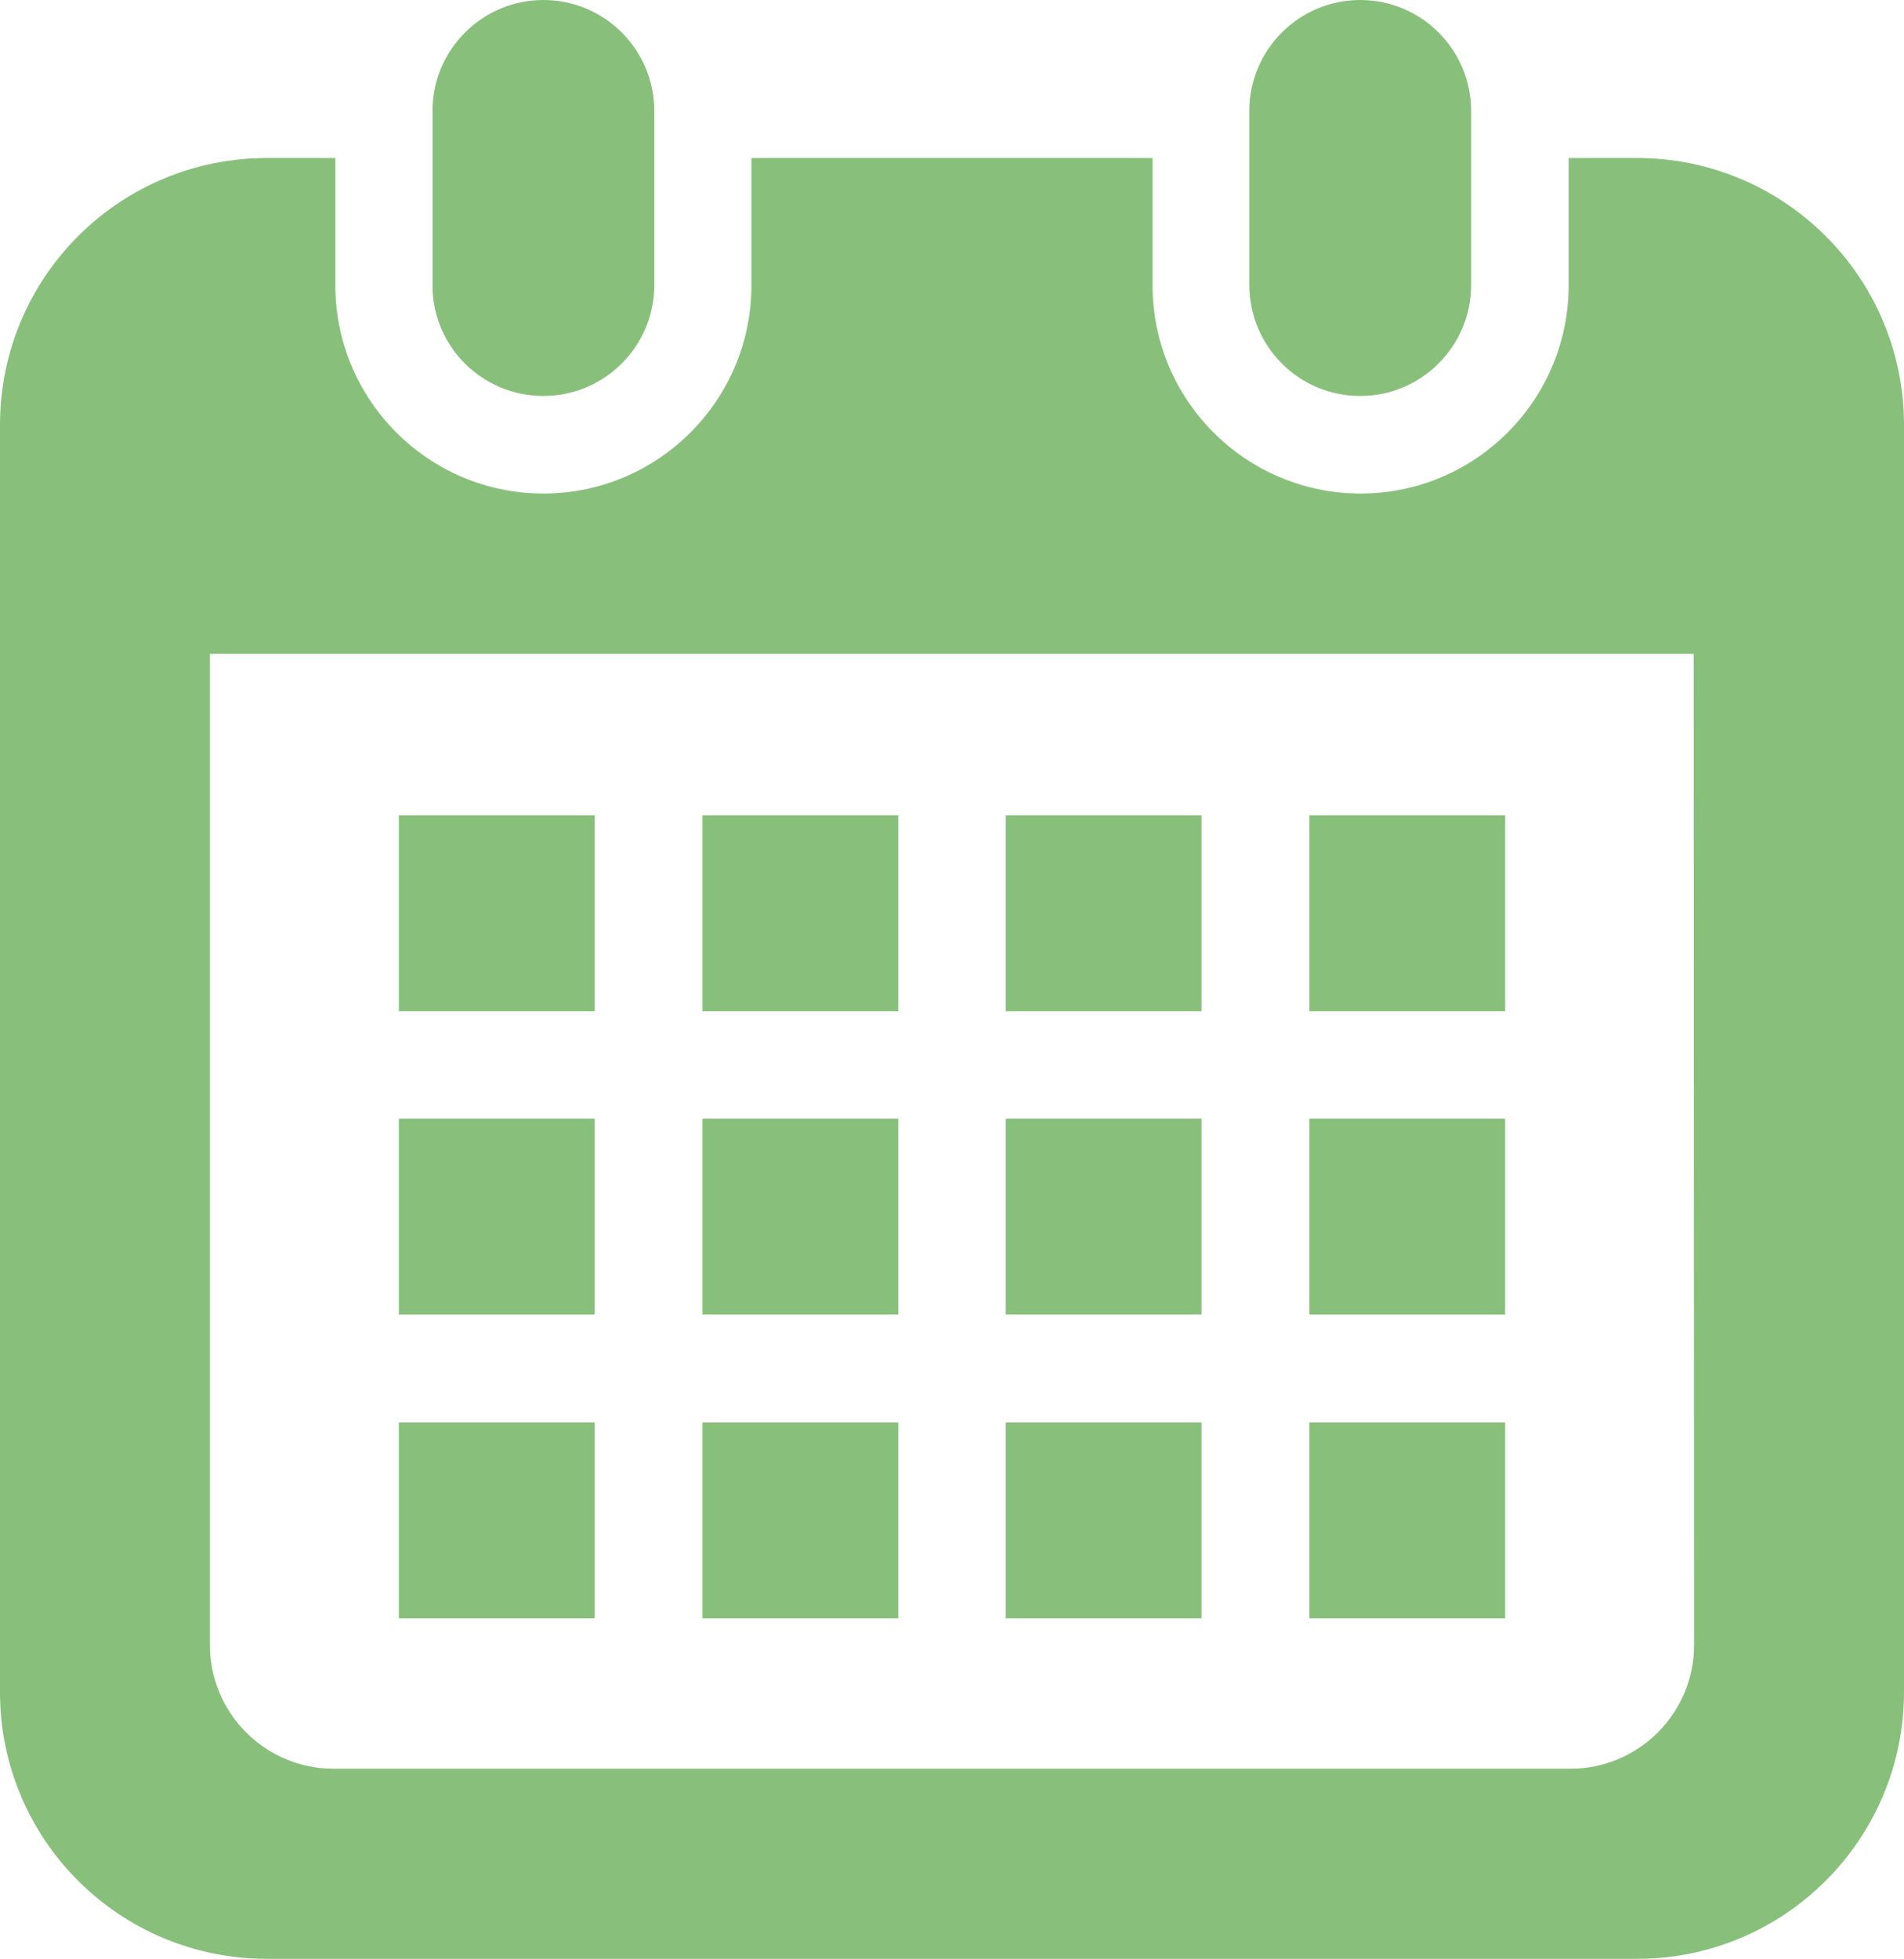
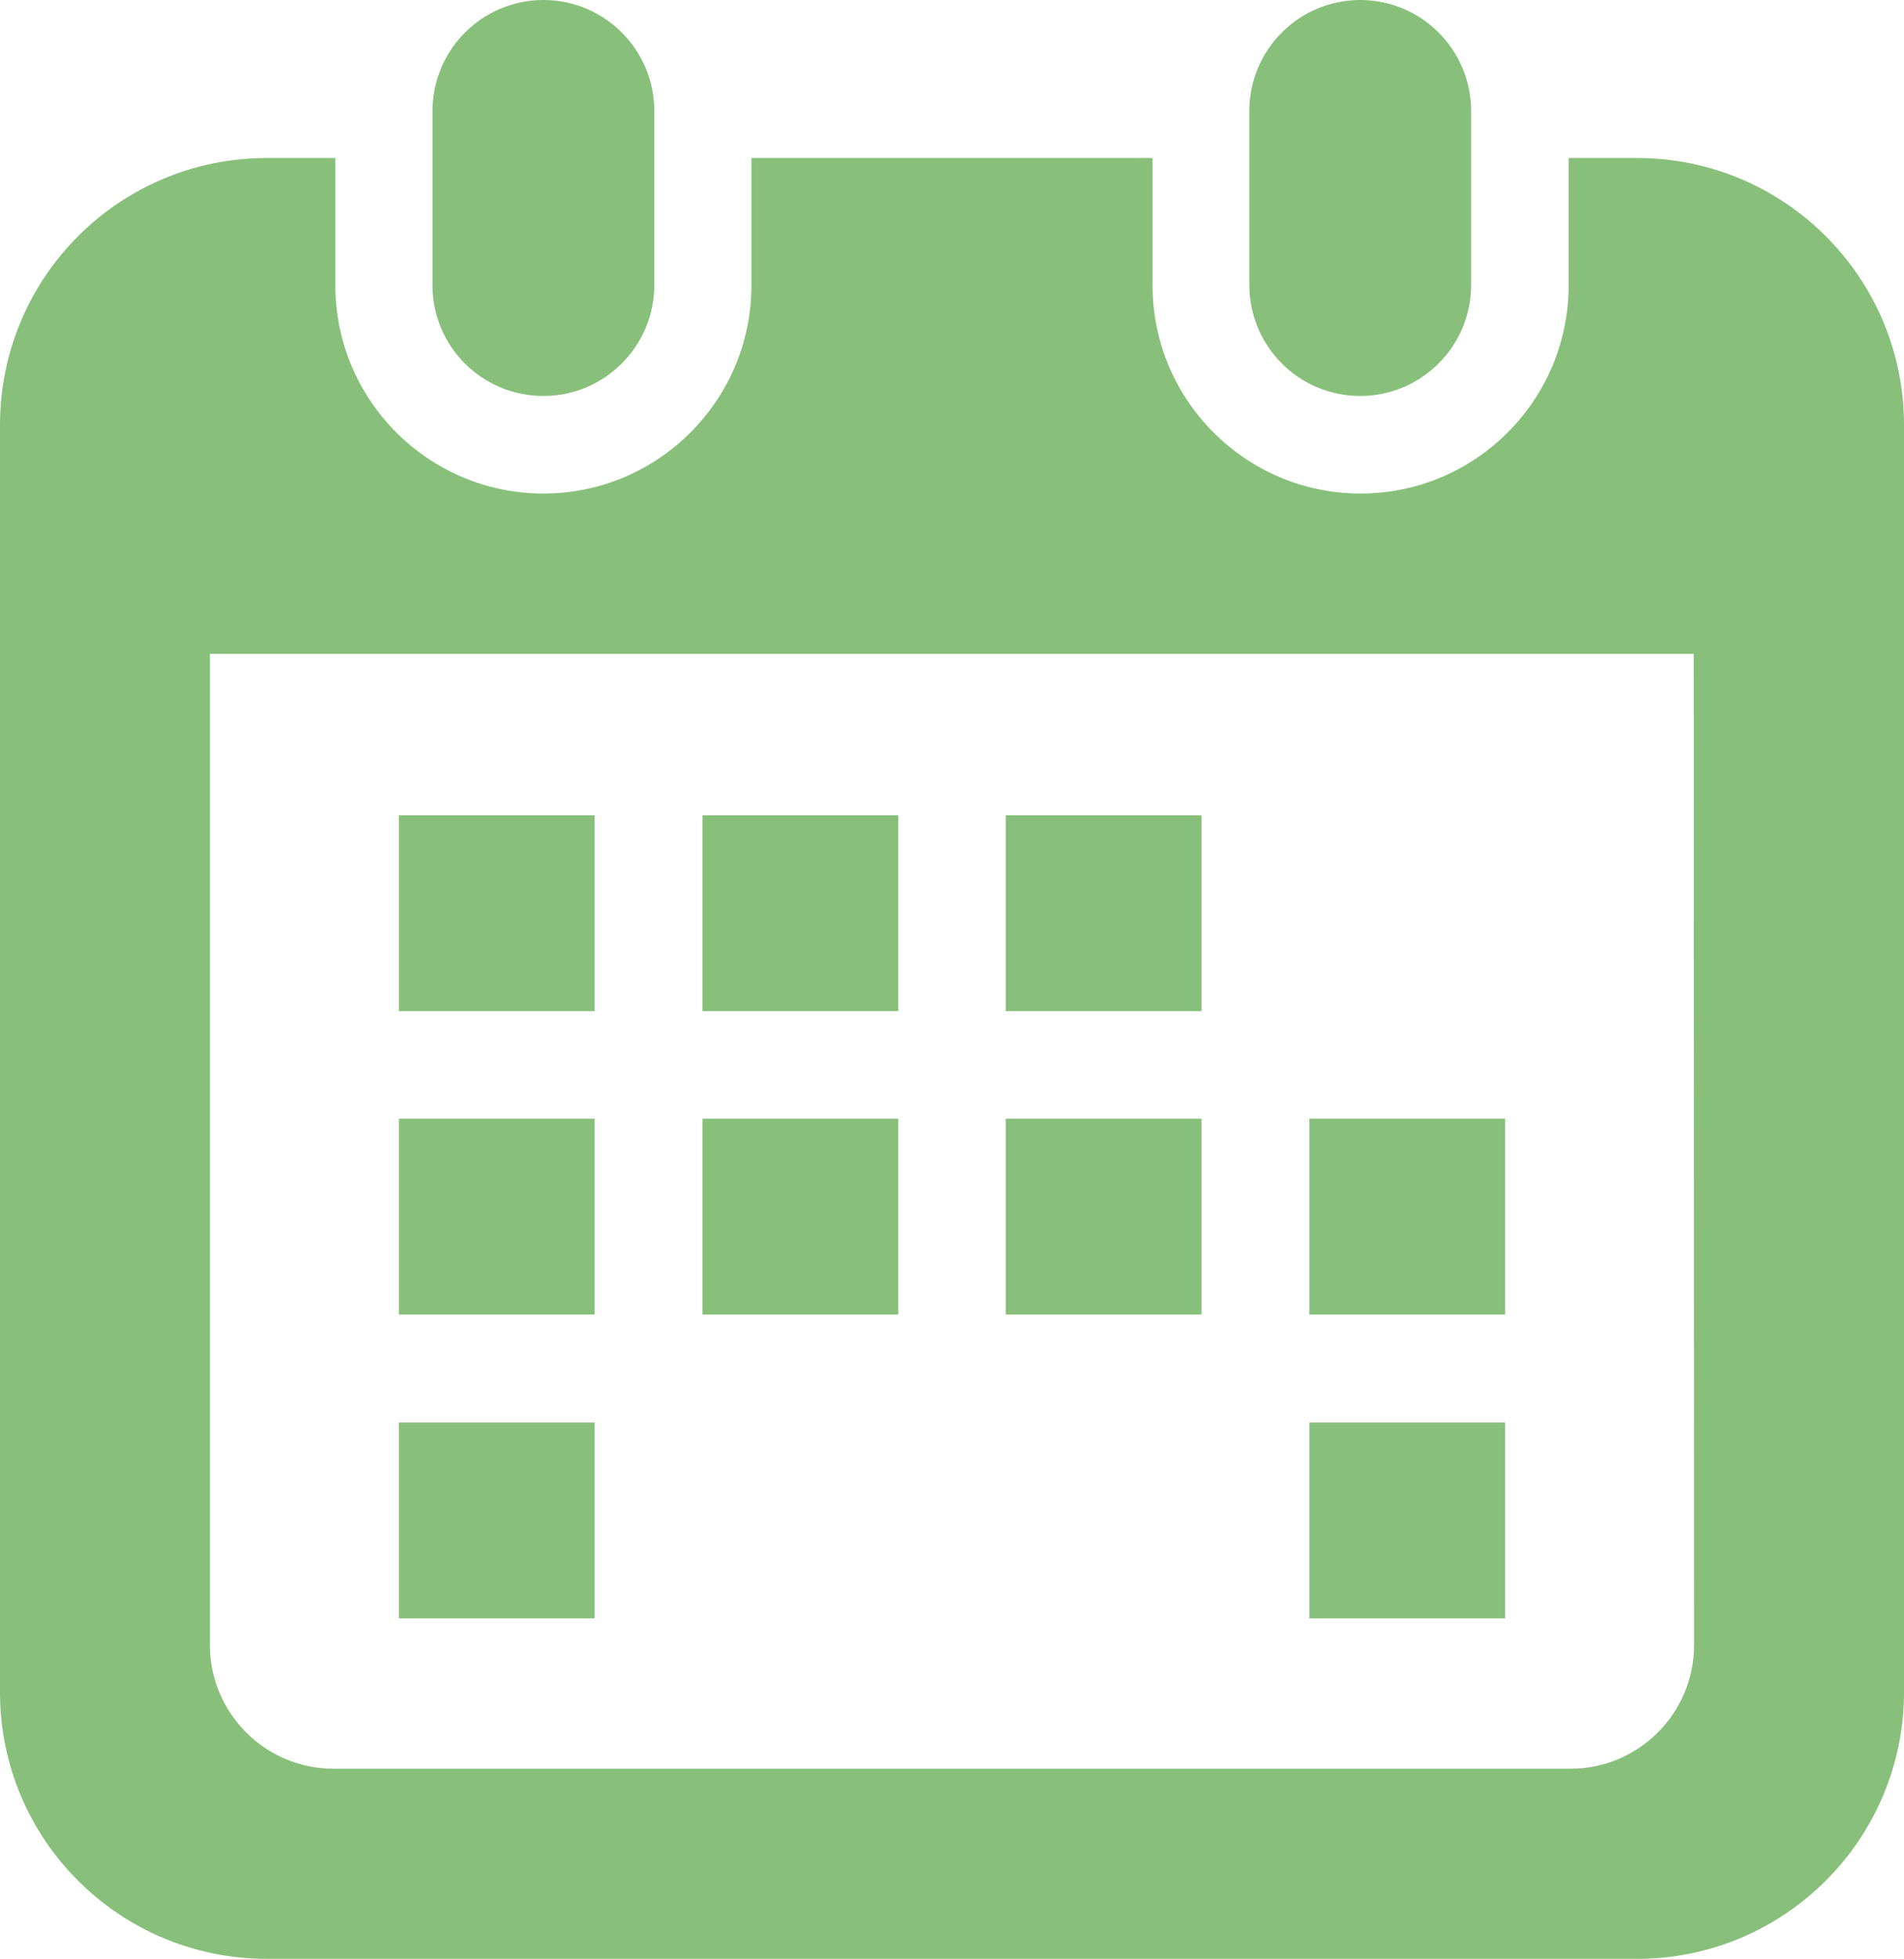
<svg xmlns="http://www.w3.org/2000/svg" version="1.1" id="_x32_" x="0px" y="0px" viewBox="0 0 497.9 512" style="enable-background:new 0 0 497.9 512;" xml:space="preserve">
  <style type="text/css">
	.st0{fill:#88C07B;}
	</style>
  <g>
    <path class="st0" d="M142.1,103.5c16,0,29-13,29-29V29c0-16-13-29-29-29c-16,0-29,13-29,29v45.6   C113.1,90.6,126.1,103.5,142.1,103.5z" />
    <path class="st0" d="M355.7,103.5c16,0,29-13,29-29V29c0-16-13-29-29-29c-16,0-29,13-29,29v45.6   C326.8,90.6,339.7,103.5,355.7,103.5z" />
    <path class="st0" d="M428.1,41.3h-17.9v33.3c0,30-24.4,54.4-54.4,54.4c-30,0-54.4-24.4-54.4-54.4V41.3H196.5v33.3   c0,30-24.4,54.4-54.4,54.4c-30,0-54.4-24.4-54.4-54.4V41.3H69.8C31.2,41.3,0,72.5,0,111.1v331.2C0,480.8,31.2,512,69.8,512h358.3   c38.5,0,69.8-31.2,69.8-69.8V111.1C497.9,72.5,466.6,41.3,428.1,41.3z M443,430c0,17.8-14.5,32.3-32.3,32.3H87.2   c-17.8,0-32.3-14.5-32.3-32.3V170.9h388L443,430L443,430z" />
-     <rect x="183.7" y="371.8" class="st0" width="51.2" height="51.2" />
    <rect x="183.7" y="292.4" class="st0" width="51.2" height="51.2" />
    <rect x="104.3" y="371.8" class="st0" width="51.2" height="51.2" />
    <rect x="104.3" y="292.4" class="st0" width="51.2" height="51.2" />
-     <rect x="342.4" y="213.1" class="st0" width="51.2" height="51.2" />
    <rect x="263" y="213.1" class="st0" width="51.2" height="51.2" />
    <rect x="263" y="292.4" class="st0" width="51.2" height="51.2" />
    <rect x="342.4" y="371.8" class="st0" width="51.2" height="51.2" />
    <rect x="342.4" y="292.4" class="st0" width="51.2" height="51.2" />
-     <rect x="263" y="371.8" class="st0" width="51.2" height="51.2" />
    <rect x="183.7" y="213.1" class="st0" width="51.2" height="51.2" />
    <rect x="104.3" y="213.1" class="st0" width="51.2" height="51.2" />
  </g>
</svg>